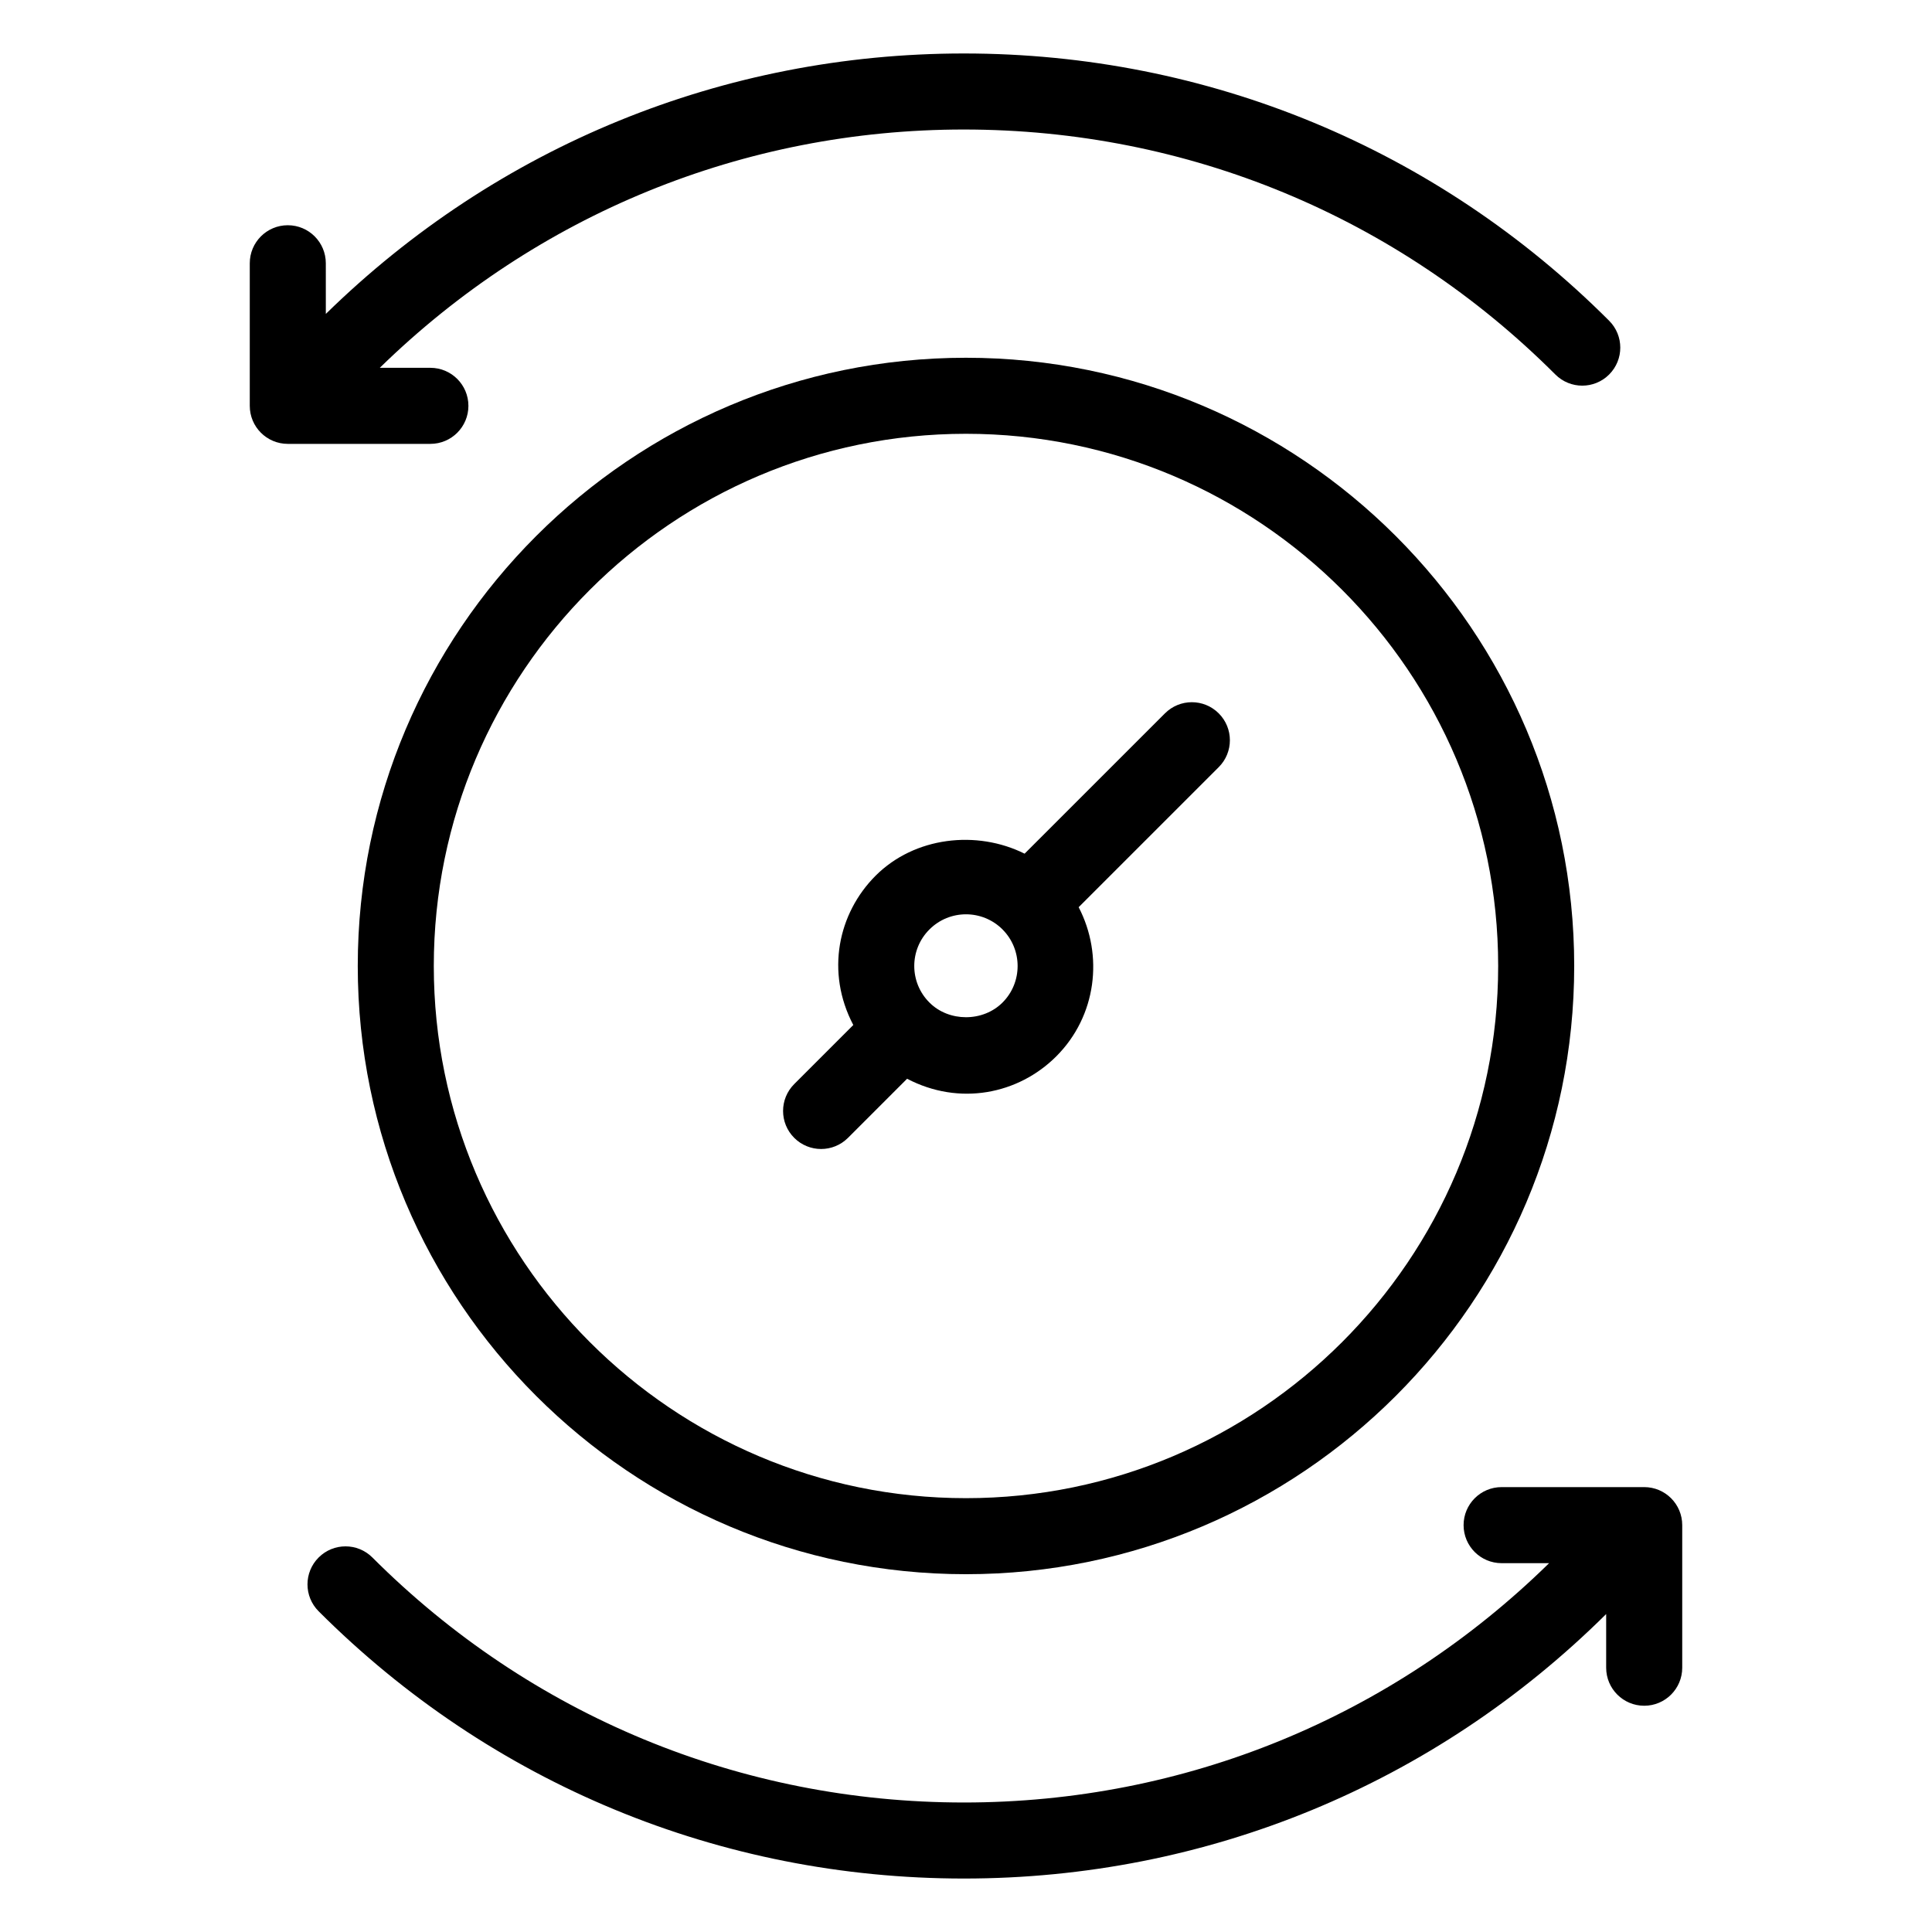
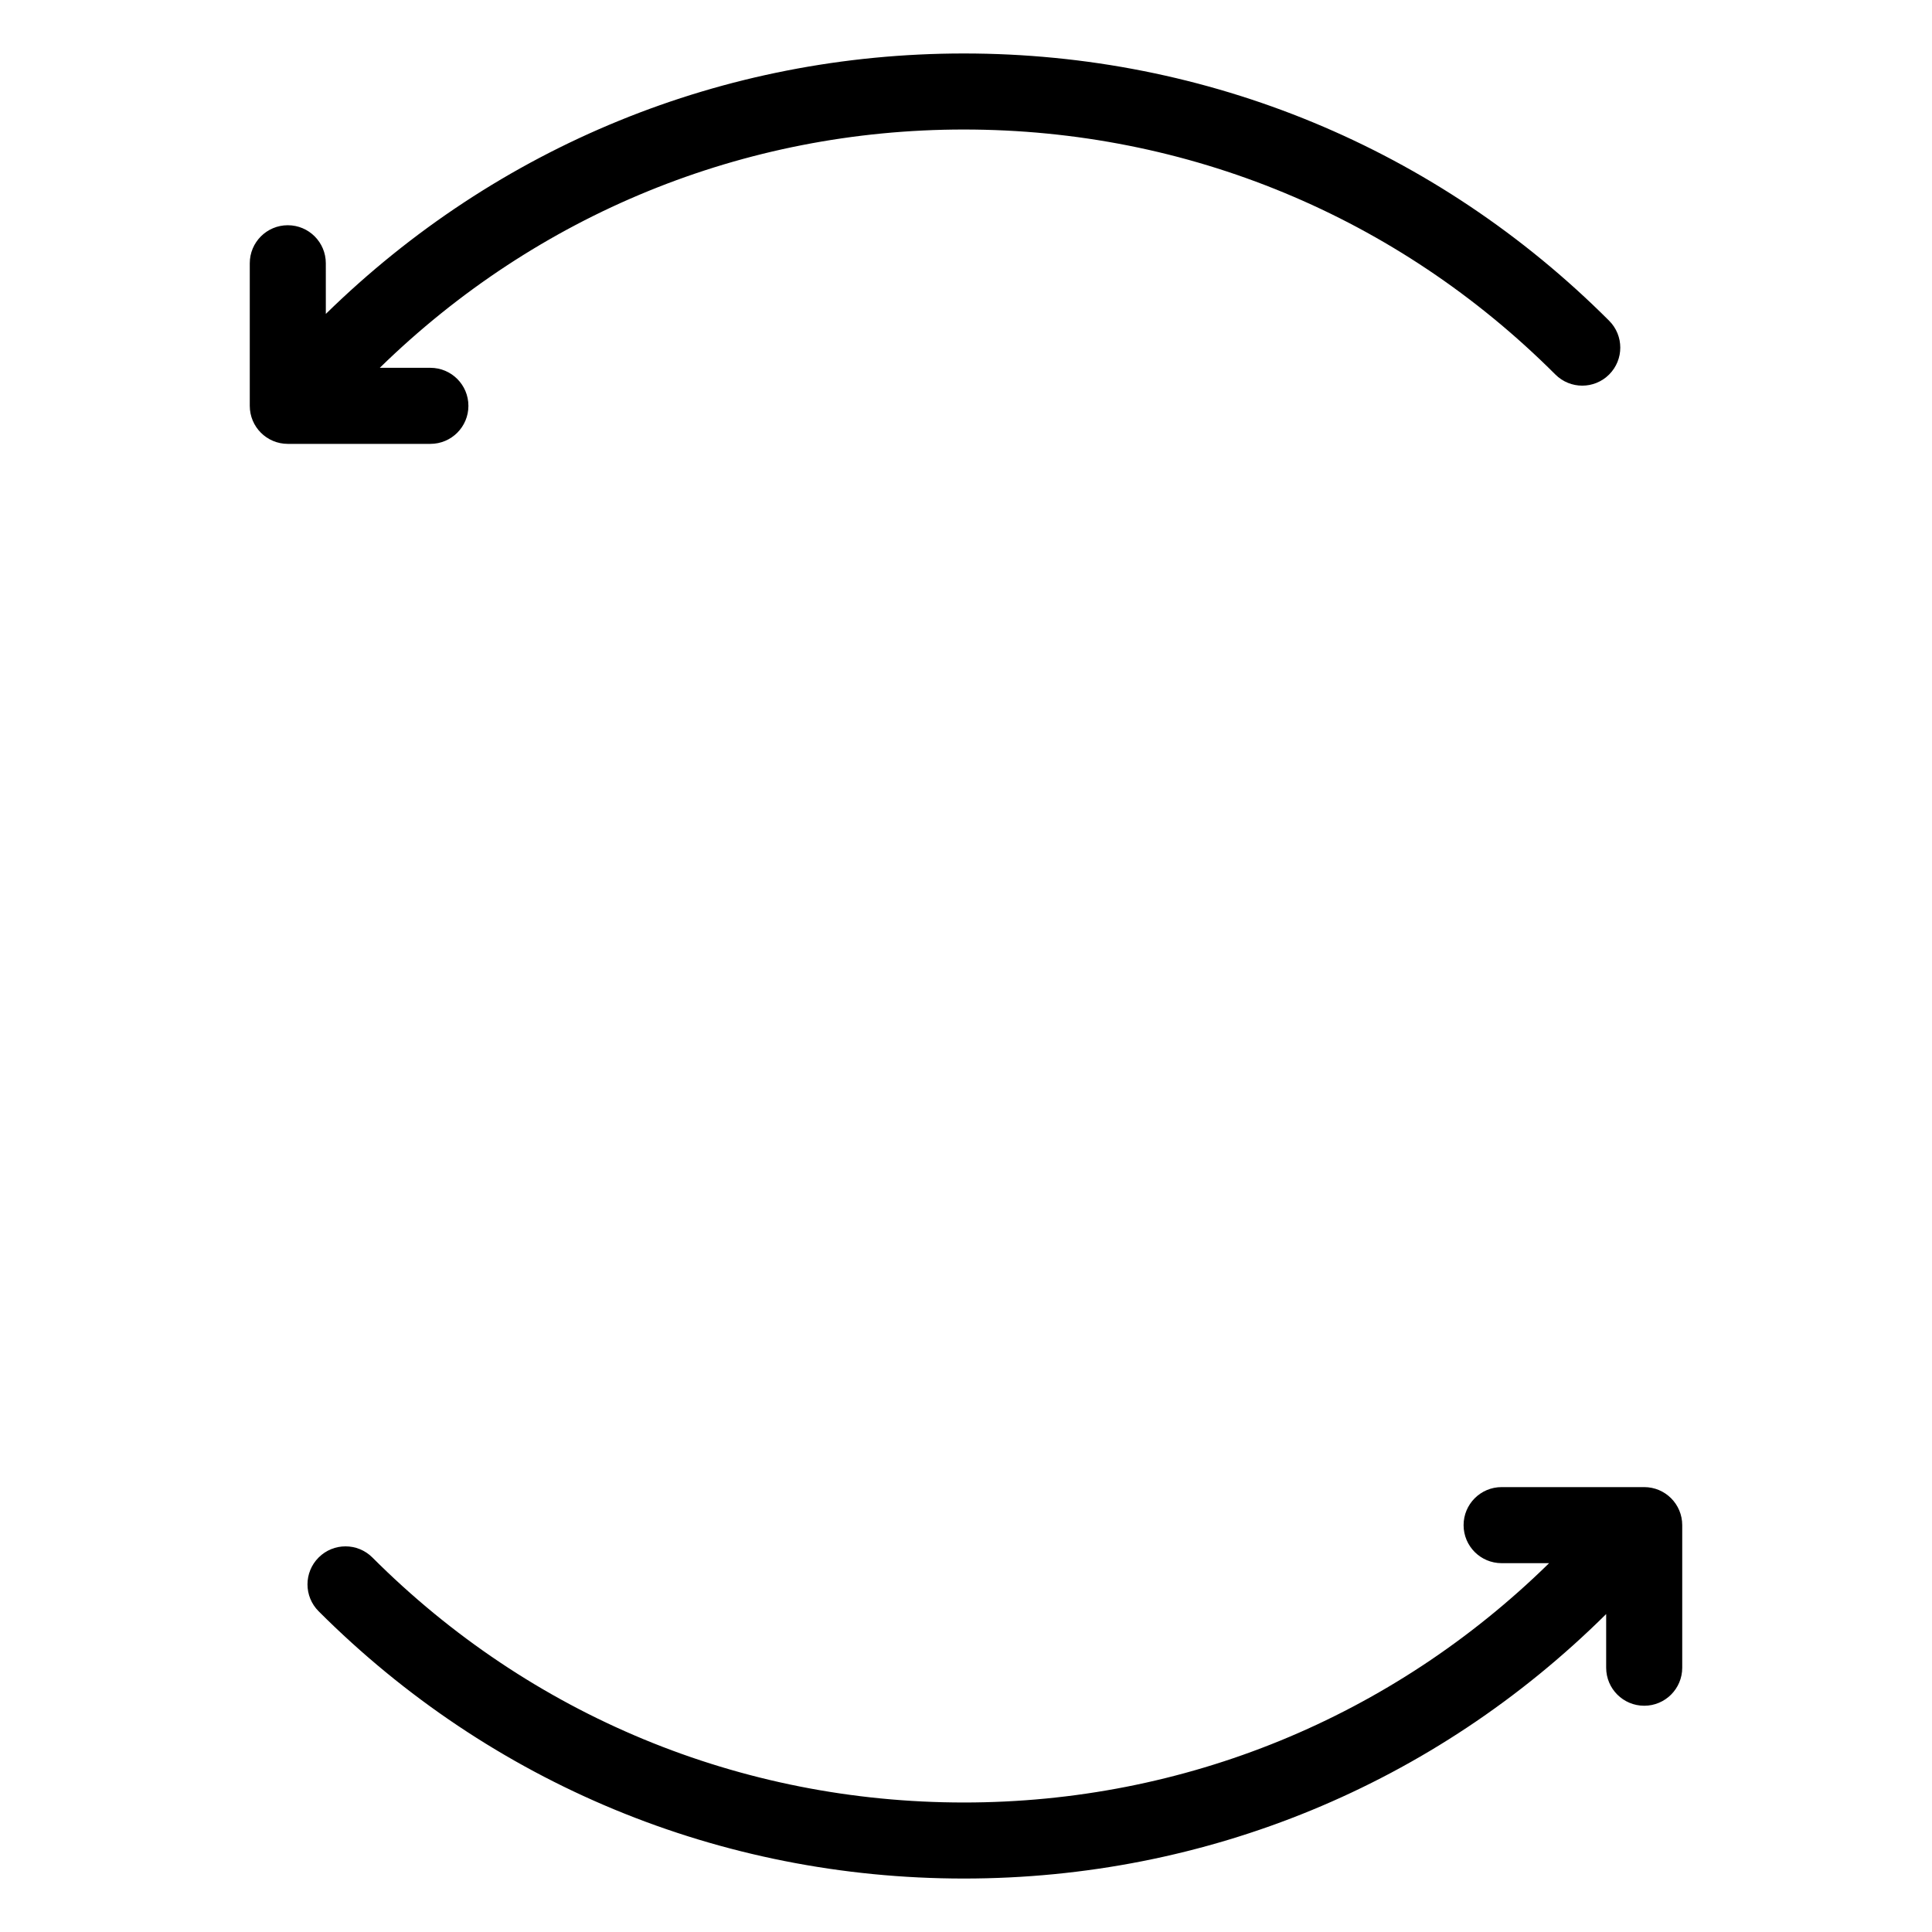
<svg xmlns="http://www.w3.org/2000/svg" fill="#000000" width="800px" height="800px" version="1.1" viewBox="144 144 512 512">
  <g>
    <path d="m220.27 203.69c-5.57 0-10.078 4.512-10.078 10.078v37.785c0 5.566 4.508 10.078 10.078 10.078h37.785c5.57 0 10.078-4.512 10.078-10.078 0-5.566-4.508-10.078-10.078-10.078h-13.406c41.648-40.688 96.477-63.152 154.8-63.152 59.207 0 114.87 23.055 156.74 64.926 3.938 3.938 10.312 3.938 14.25 0s3.938-10.312 0-14.25c-45.668-45.676-106.4-70.828-170.99-70.828-63.711 0-123.64 24.516-169.1 69.02l-0.004-13.422c0-5.566-4.504-10.078-10.074-10.078z" />
    <path d="m579.73 596.04c5.57 0 10.078-4.512 10.078-10.078v-37.785c0-5.566-4.508-10.078-10.078-10.078h-37.785c-5.57 0-10.078 4.512-10.078 10.078s4.508 10.078 10.078 10.078h12.586c-41.684 40.867-96.633 63.426-155.09 63.426-59.207 0-114.88-23.055-156.75-64.926-3.938-3.938-10.312-3.938-14.25 0s-3.938 10.312 0 14.25c45.676 45.676 106.41 70.828 171 70.828 64.23 0 124.63-24.895 170.21-70.09v14.223c0.004 5.562 4.512 10.074 10.078 10.074z" />
-     <path d="m399.99 238.81c-88.875 0-161.18 72.309-161.18 161.18 0 88.879 72.305 161.19 161.18 161.19 88.887 0 161.19-72.309 161.19-161.19 0-88.875-72.305-161.18-161.19-161.18zm0 302.22c-77.766 0-141.03-63.27-141.03-141.04 0-77.766 63.262-141.03 141.03-141.03 77.766 0 141.04 63.266 141.04 141.03s-63.273 141.04-141.04 141.04z" />
-     <path d="m452.73 333.04-37.199 37.191c-12.711-6.336-29.152-4.484-39.477 5.828-9.961 9.961-13.297 25.543-5.922 39.578l-15.656 15.656c-3.938 3.938-3.938 10.312 0 14.25s10.312 3.938 14.25 0l15.664-15.664c13.82 7.234 29.438 4.156 39.539-5.941 10.688-10.695 12.562-26.762 5.926-39.523l37.125-37.117c3.938-3.938 3.938-10.312 0-14.25-3.938-3.941-10.312-3.941-14.25-0.008zm-43.047 76.641c-5.188 5.195-14.211 5.188-19.375 0-5.348-5.336-5.367-14.008 0-19.363 5.336-5.344 14-5.363 19.371-0.012 0.004 0.008 0.008 0.016 0.016 0.023l0.004 0.004c5.312 5.344 5.309 14.02-0.016 19.348z" />
  </g>
</svg>